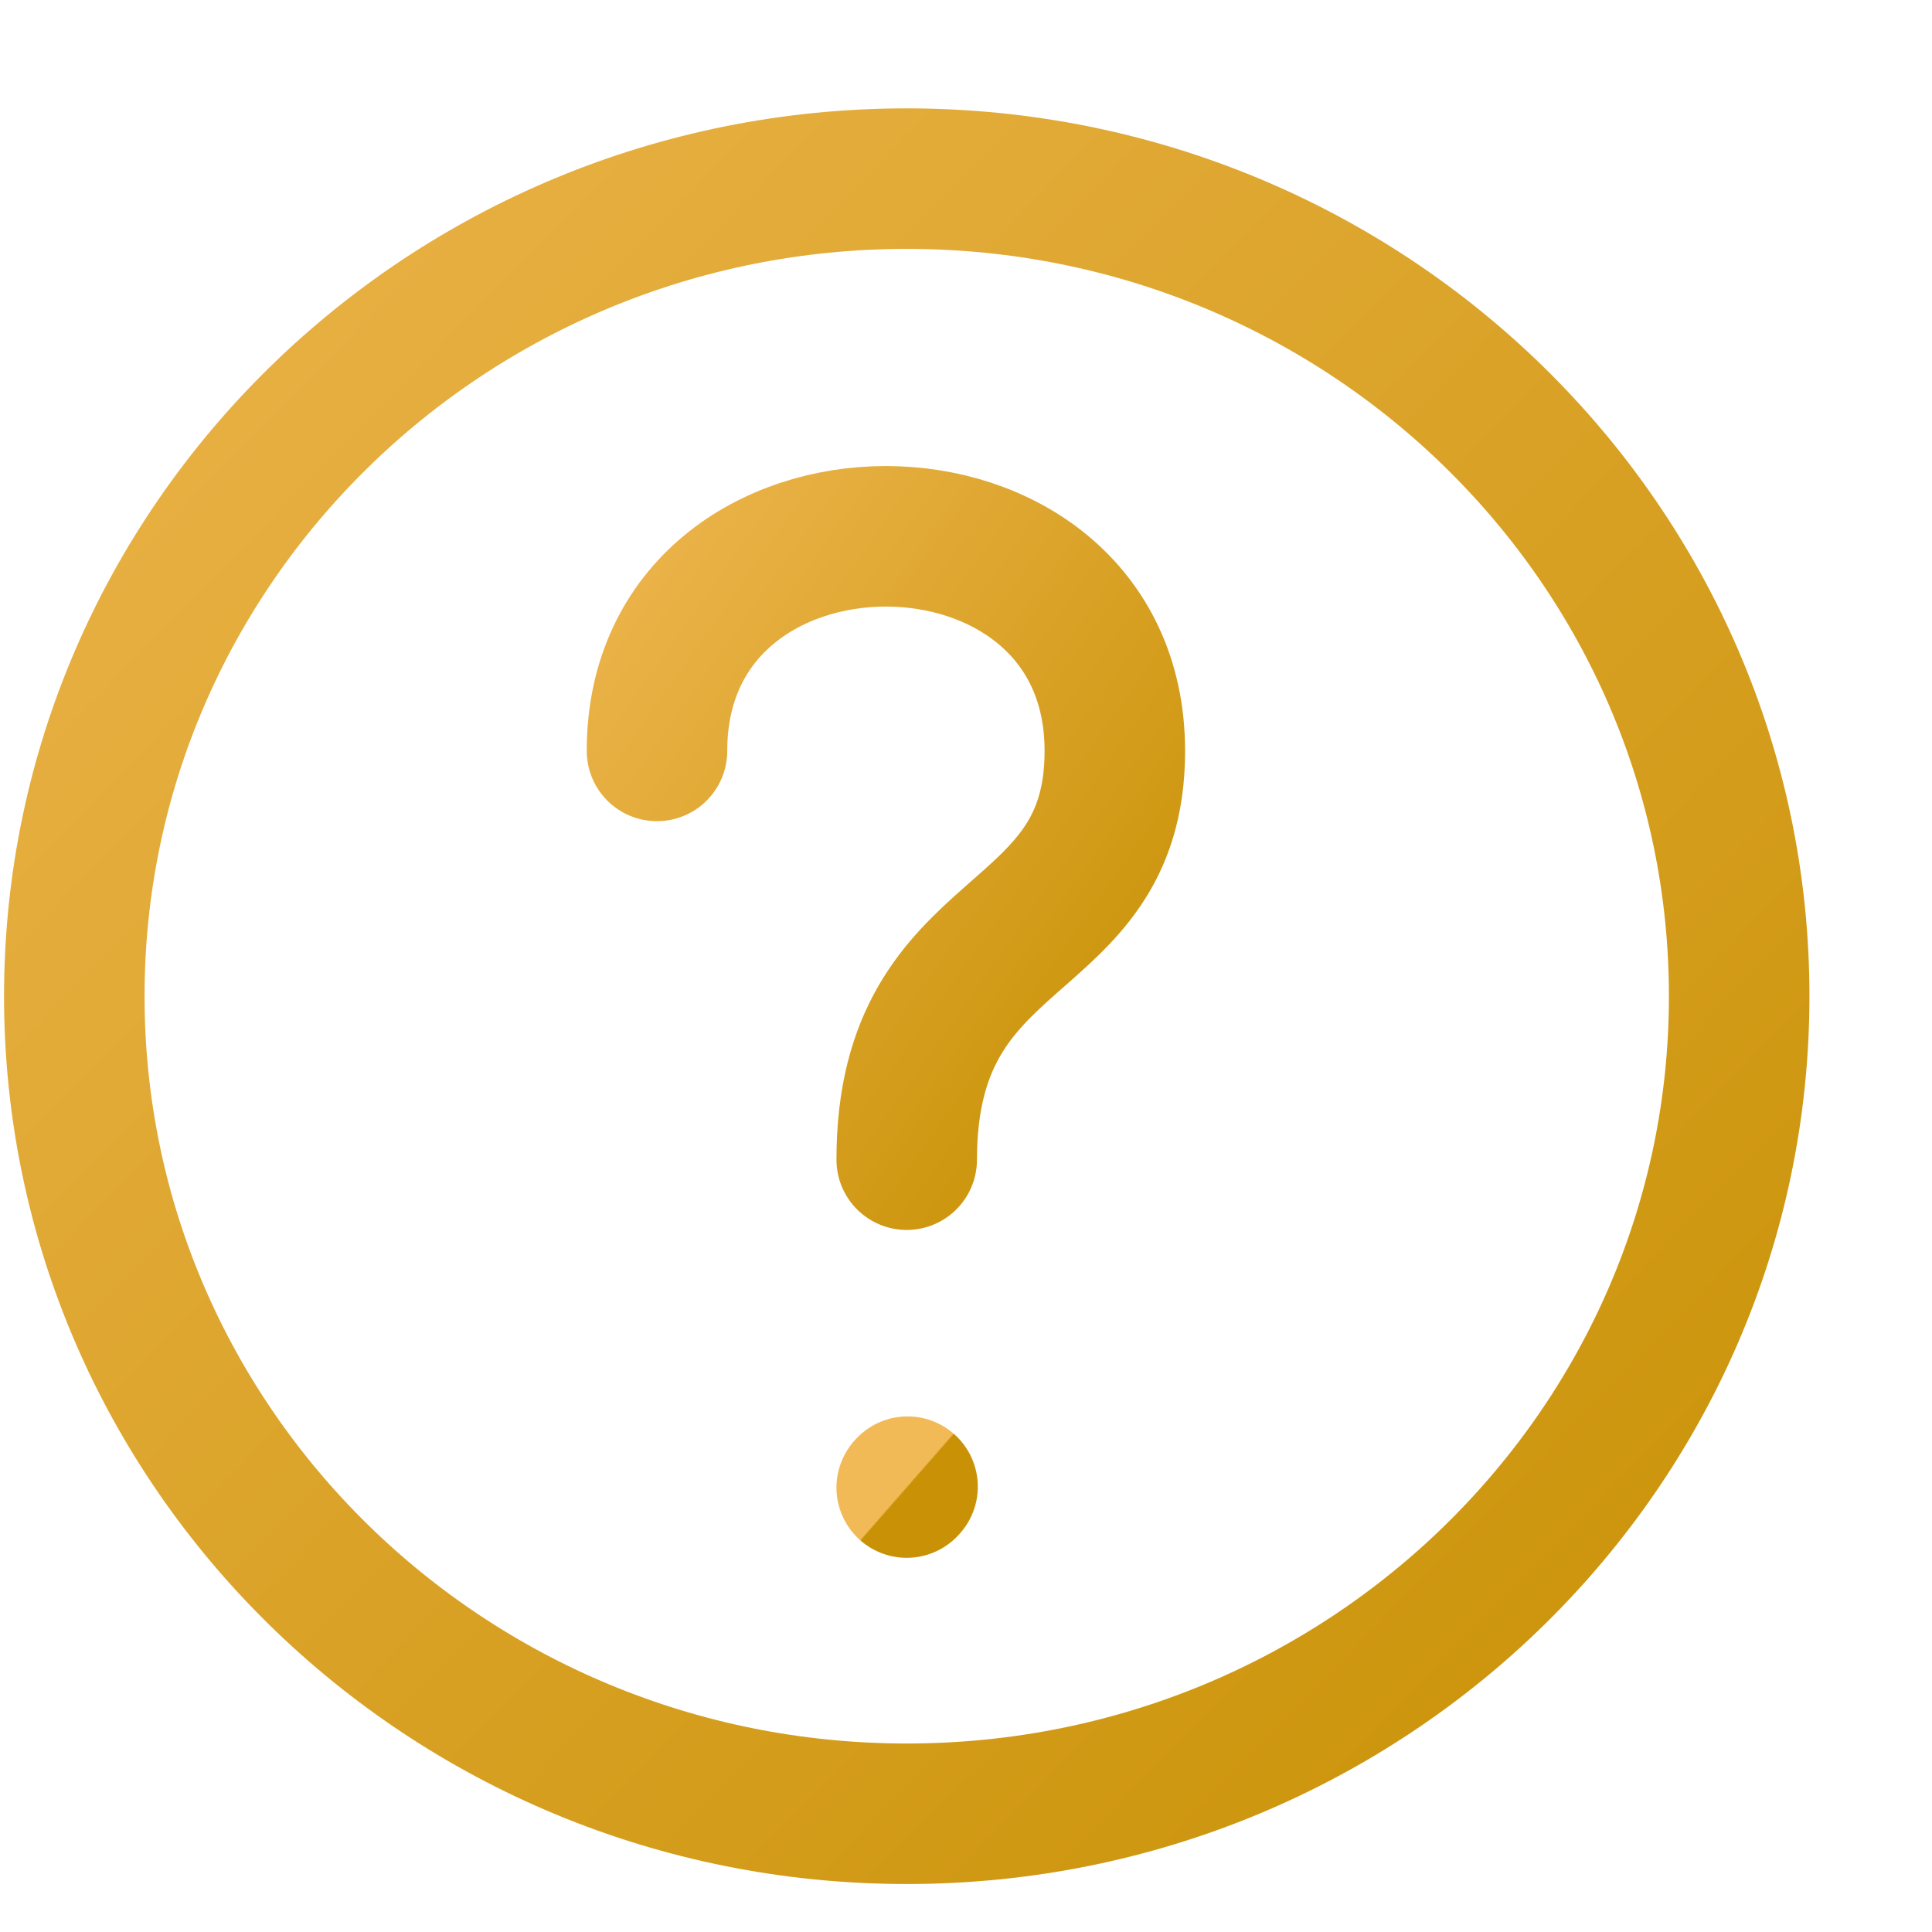
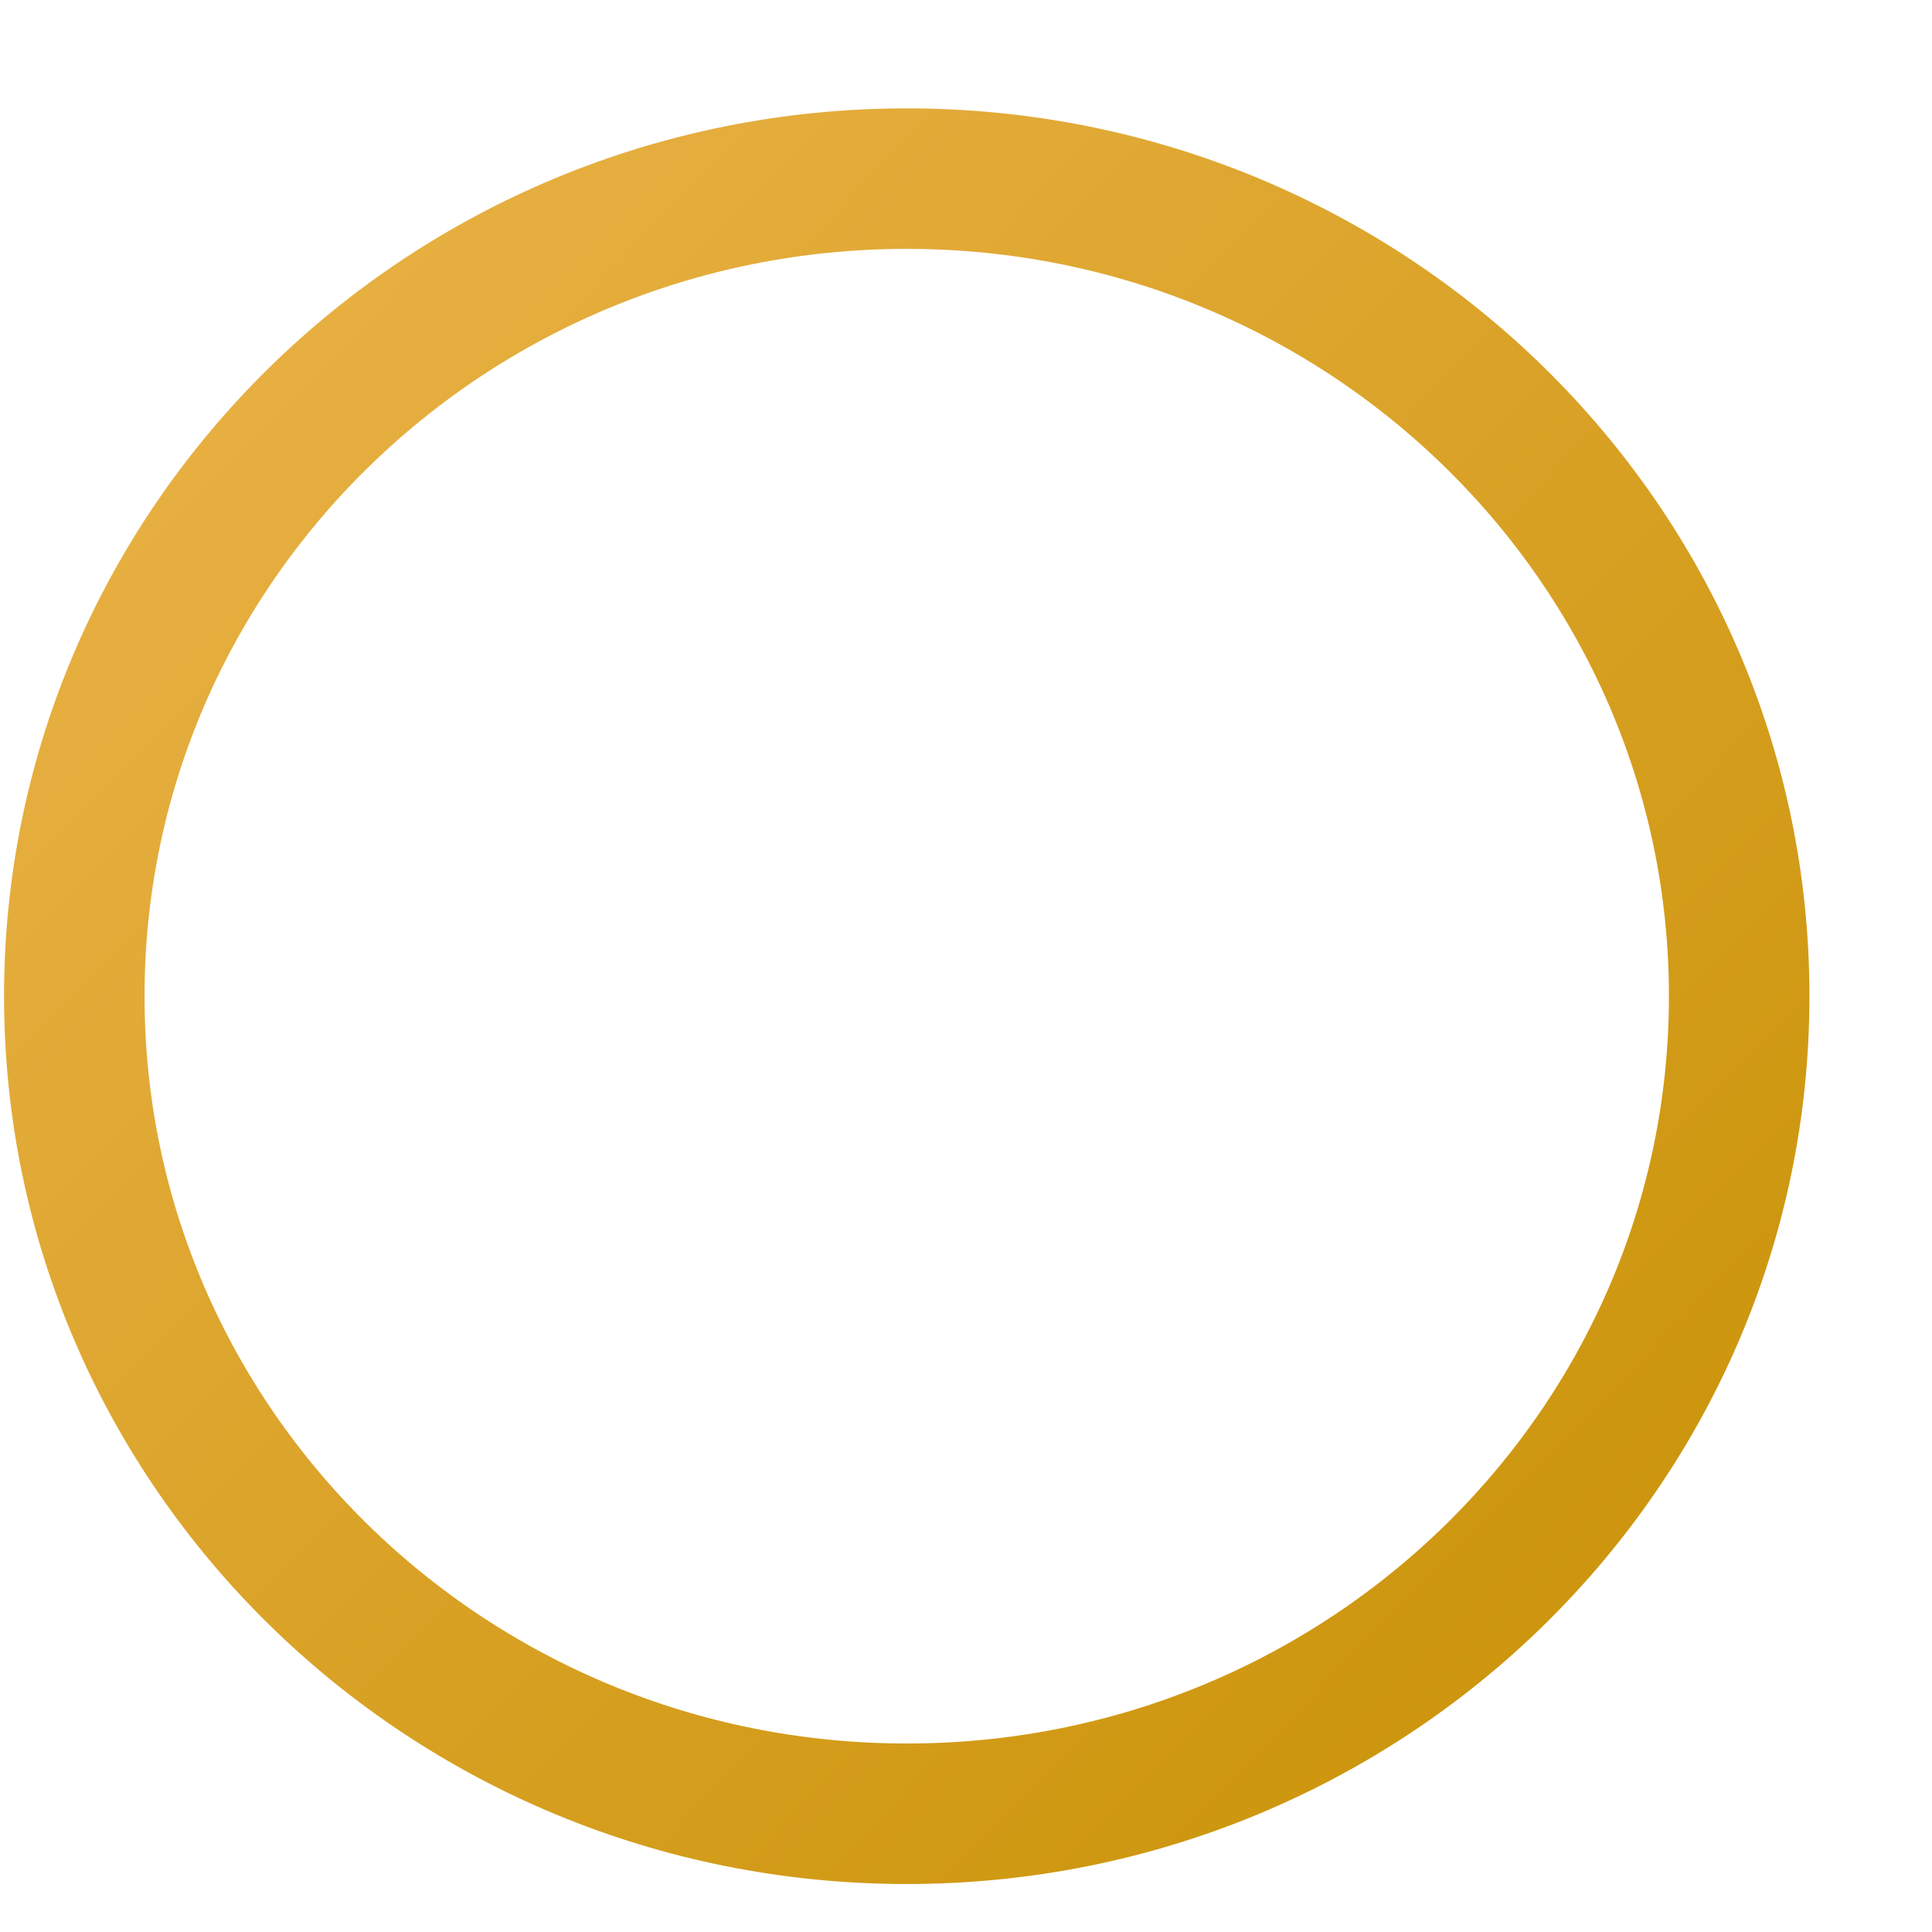
<svg xmlns="http://www.w3.org/2000/svg" width="55" height="55" viewBox="0 0 55 55" fill="none">
  <path d="M25.813 51.634C38.901 51.634 49.511 41.214 49.511 28.359C49.511 15.505 38.901 5.085 25.813 5.085C12.725 5.085 2.115 15.505 2.115 28.359C2.115 41.214 12.725 51.634 25.813 51.634Z" stroke="url(#paint0_linear_428_2820)" stroke-width="4" stroke-linecap="round" stroke-linejoin="round" />
-   <path d="M18.703 21.377C18.703 13.231 31.737 13.231 31.737 21.377C31.737 27.196 25.812 26.032 25.812 33.014" stroke="url(#paint1_linear_428_2820)" stroke-width="4" stroke-linecap="round" stroke-linejoin="round" />
-   <path d="M25.812 42.348L25.836 42.322" stroke="url(#paint2_linear_428_2820)" stroke-width="4" stroke-linecap="round" stroke-linejoin="round" />
  <defs>
    <linearGradient id="paint0_linear_428_2820" x1="-9.102" y1="-4.225" x2="48.794" y2="52.367" gradientUnits="userSpaceOnUse">
      <stop stop-color="#F2BA57" />
      <stop offset="1" stop-color="#C99206" />
    </linearGradient>
    <linearGradient id="paint1_linear_428_2820" x1="15.618" y1="11.718" x2="36.414" y2="26.381" gradientUnits="userSpaceOnUse">
      <stop stop-color="#F2BA57" />
      <stop offset="1" stop-color="#C99206" />
    </linearGradient>
    <linearGradient id="paint2_linear_428_2820" x1="25.807" y1="42.316" x2="25.839" y2="42.344" gradientUnits="userSpaceOnUse">
      <stop stop-color="#F2BA57" />
      <stop offset="1" stop-color="#C99206" />
    </linearGradient>
  </defs>
</svg>